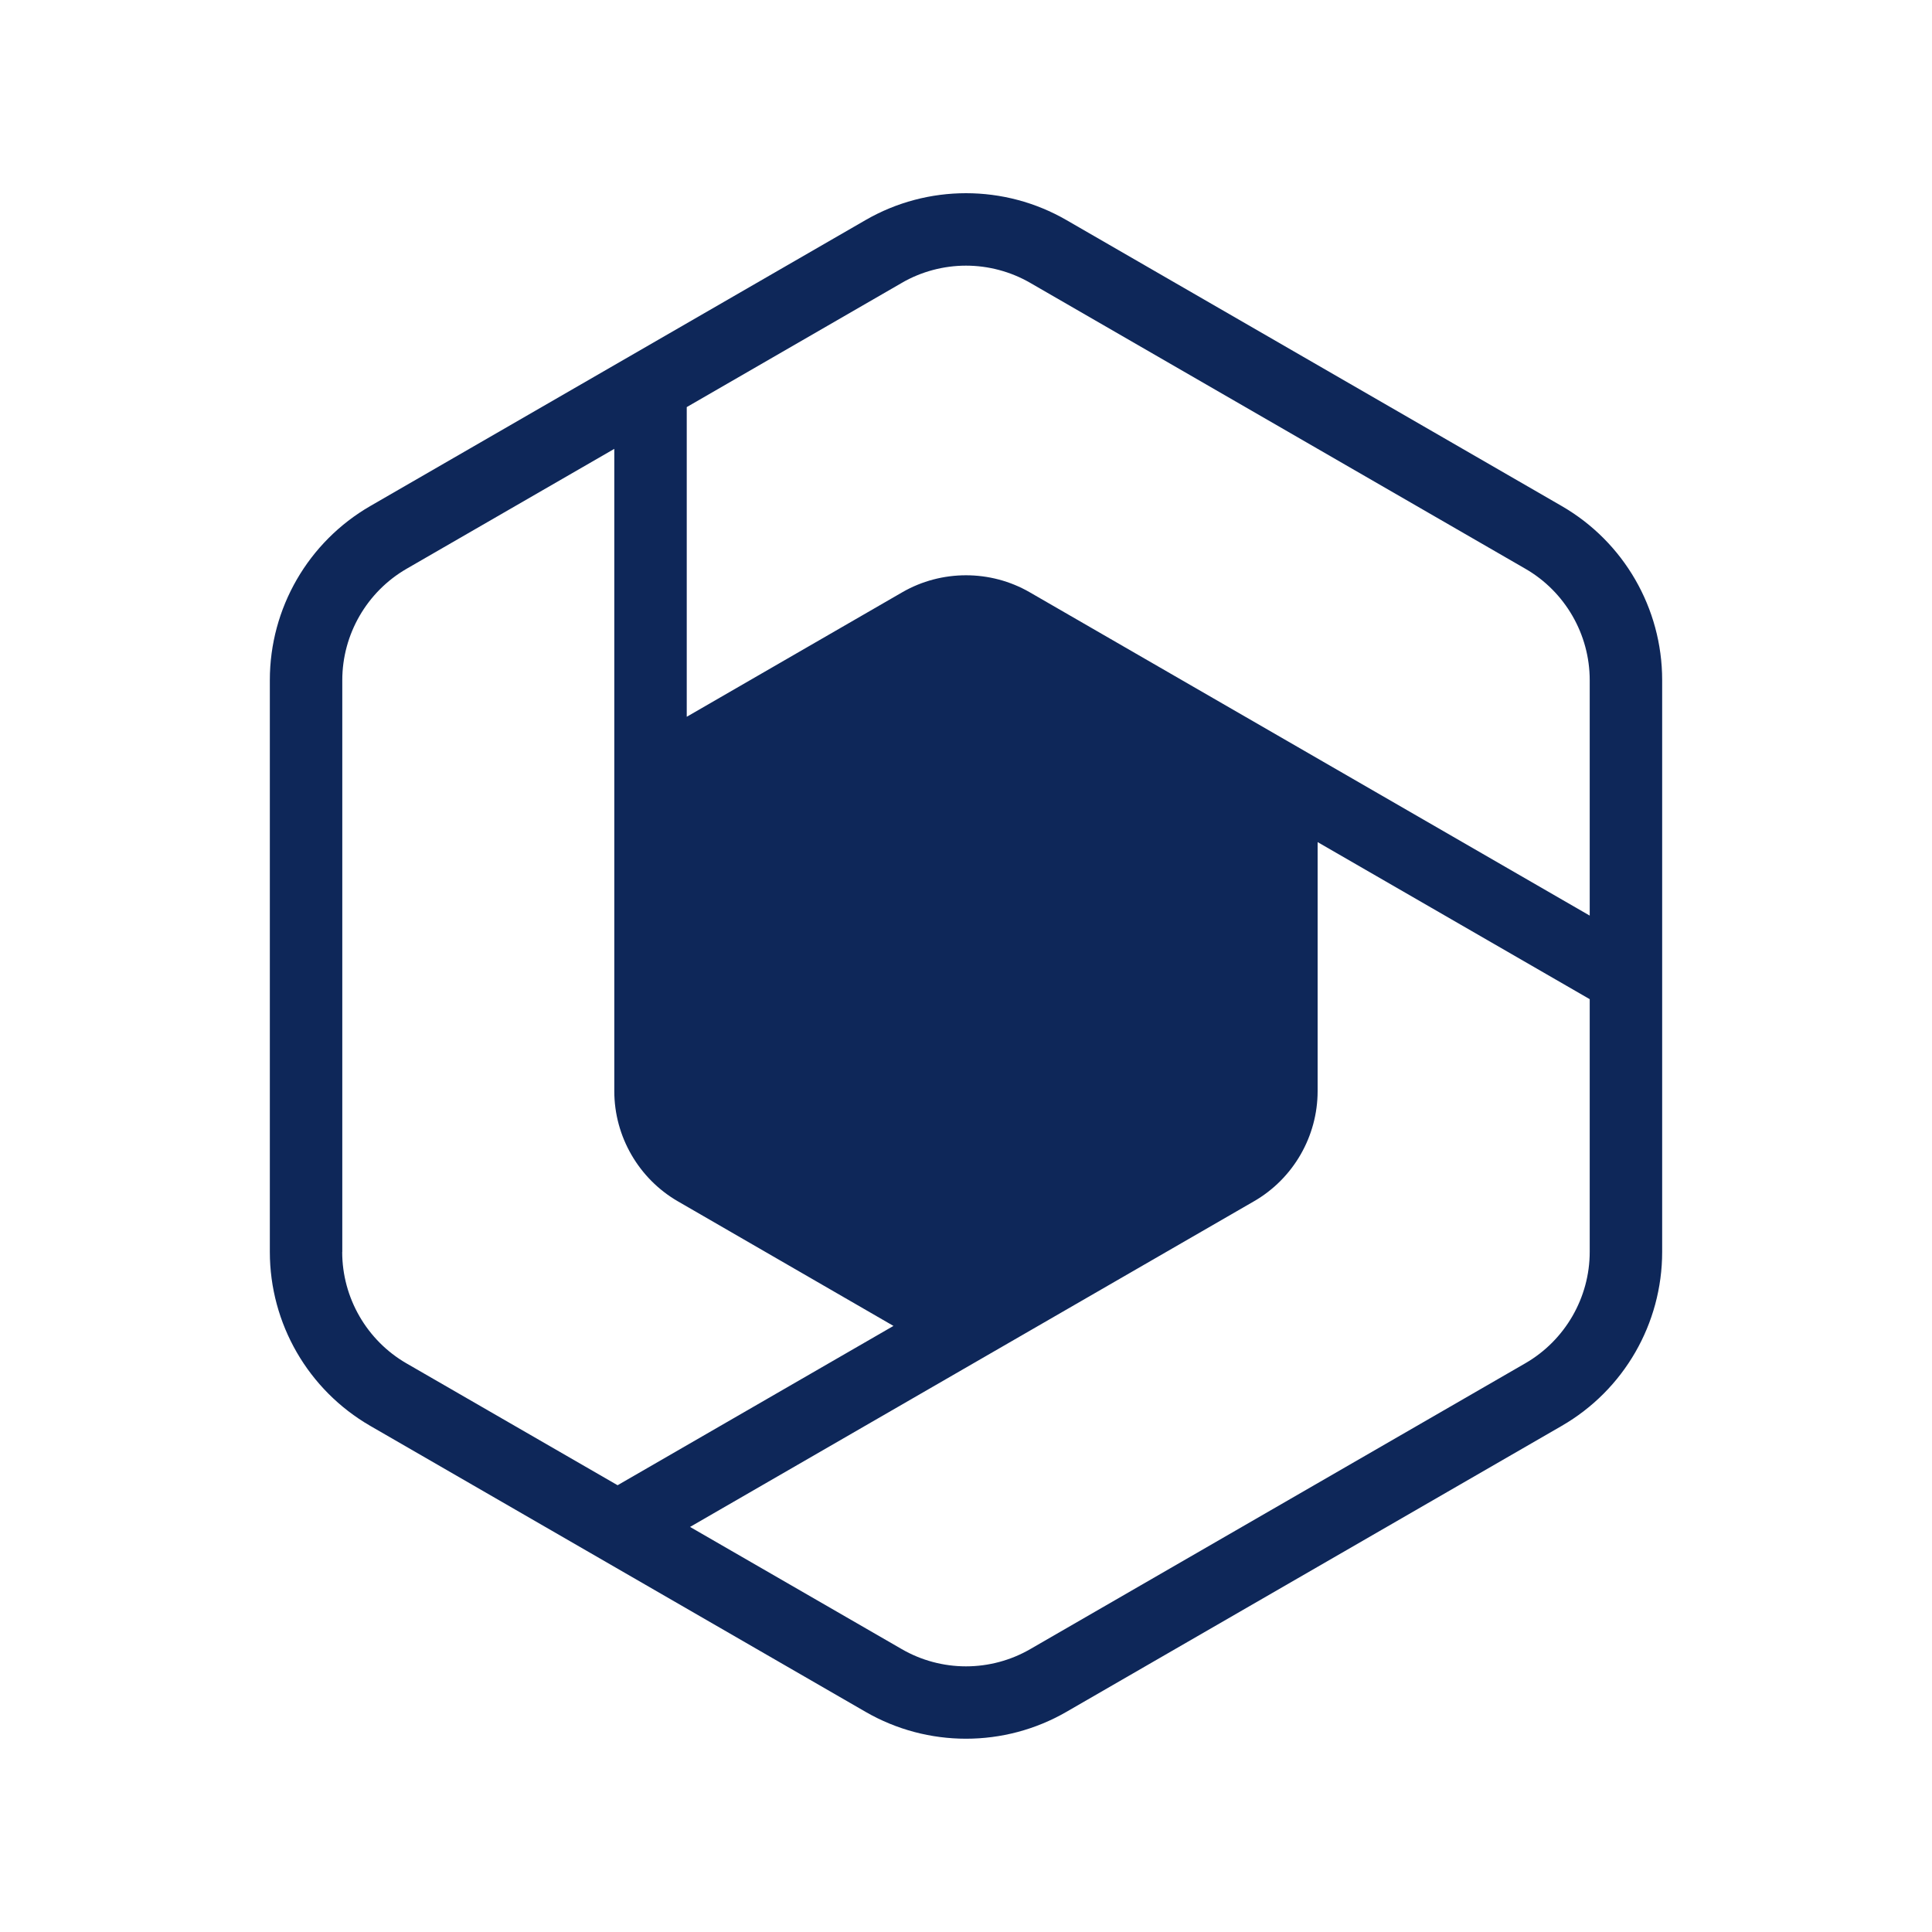
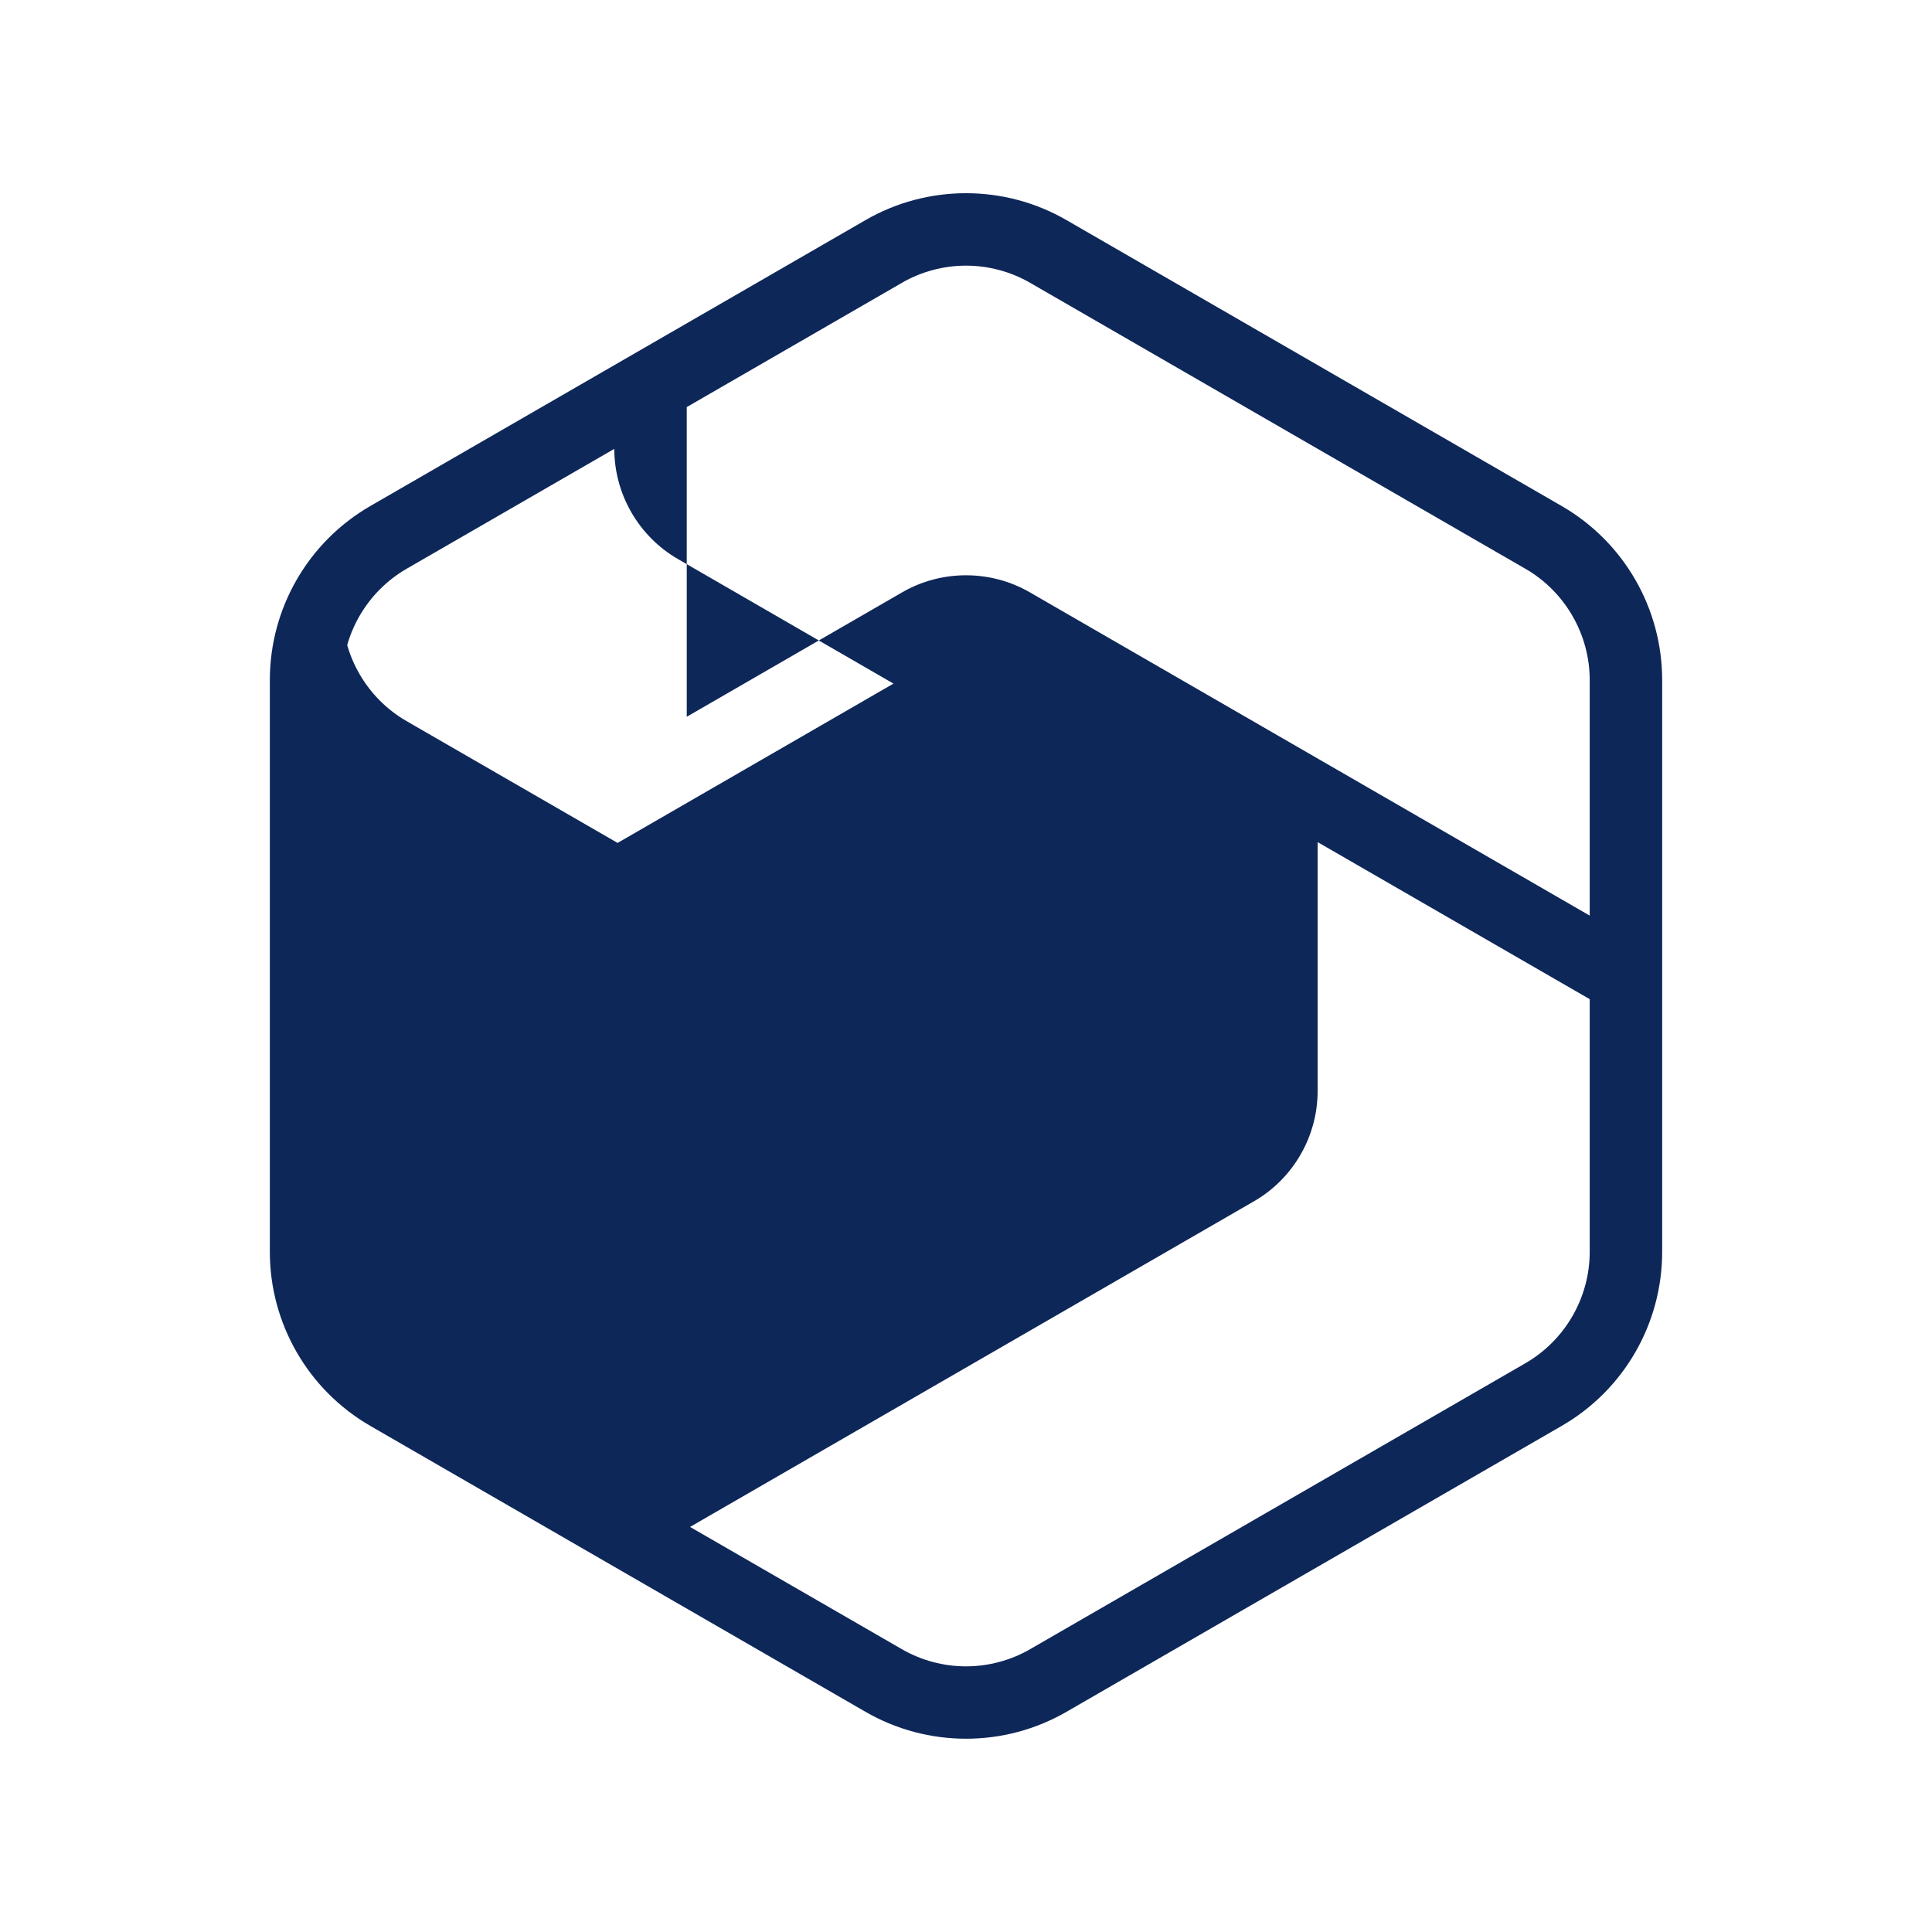
<svg xmlns="http://www.w3.org/2000/svg" id="Icons_Outline" viewBox="0 0 24 24">
  <defs>
    <style>.cls-1{fill:#0e2759;}</style>
  </defs>
-   <path class="cls-1" d="M19.4,6.286l-6.152-3.552c-.386-.223-.817-.334-1.248-.334s-.862.111-1.248.334l-6.152,3.552c-.772.446-1.248,1.27-1.248,2.162v7.103c0,.892.476,1.716,1.248,2.162l6.152,3.552c.386.223.817.334,1.248.334s.862-.111,1.248-.334l6.152-3.552c.773-.446,1.248-1.27,1.248-2.162v-7.103c0-.892-.476-1.716-1.248-2.162ZM11.202,3.514c.242-.14.519-.214.798-.214s.556.074.798.214l6.152,3.552c.492.284.798.814.798,1.383v2.925l-6.957-4.017c-.487-.281-1.095-.281-1.582,0l-2.678,1.547v-3.847l2.67-1.542ZM4.252,15.552v-7.103c0-.569.306-1.098.798-1.383l2.581-1.49v7.979c0,.563.304,1.088.791,1.369l2.677,1.547-3.427,1.979-2.623-1.514c-.492-.284-.798-.814-.798-1.383ZM18.95,16.934l-6.152,3.552c-.242.14-.518.214-.798.214s-.556-.074-.798-.214l-2.63-1.518,7.005-4.045c.488-.281.791-.806.791-1.369v-3.093l3.38,1.951v3.139c0,.569-.306,1.098-.798,1.383Z" />
+   <path class="cls-1" d="M19.4,6.286l-6.152-3.552c-.386-.223-.817-.334-1.248-.334s-.862.111-1.248.334l-6.152,3.552c-.772.446-1.248,1.27-1.248,2.162v7.103c0,.892.476,1.716,1.248,2.162l6.152,3.552c.386.223.817.334,1.248.334s.862-.111,1.248-.334l6.152-3.552c.773-.446,1.248-1.27,1.248-2.162v-7.103c0-.892-.476-1.716-1.248-2.162ZM11.202,3.514c.242-.14.519-.214.798-.214s.556.074.798.214l6.152,3.552c.492.284.798.814.798,1.383v2.925l-6.957-4.017c-.487-.281-1.095-.281-1.582,0l-2.678,1.547v-3.847l2.67-1.542ZM4.252,15.552v-7.103c0-.569.306-1.098.798-1.383l2.581-1.49c0,.563.304,1.088.791,1.369l2.677,1.547-3.427,1.979-2.623-1.514c-.492-.284-.798-.814-.798-1.383ZM18.95,16.934l-6.152,3.552c-.242.14-.518.214-.798.214s-.556-.074-.798-.214l-2.63-1.518,7.005-4.045c.488-.281.791-.806.791-1.369v-3.093l3.38,1.951v3.139c0,.569-.306,1.098-.798,1.383Z" />
</svg>